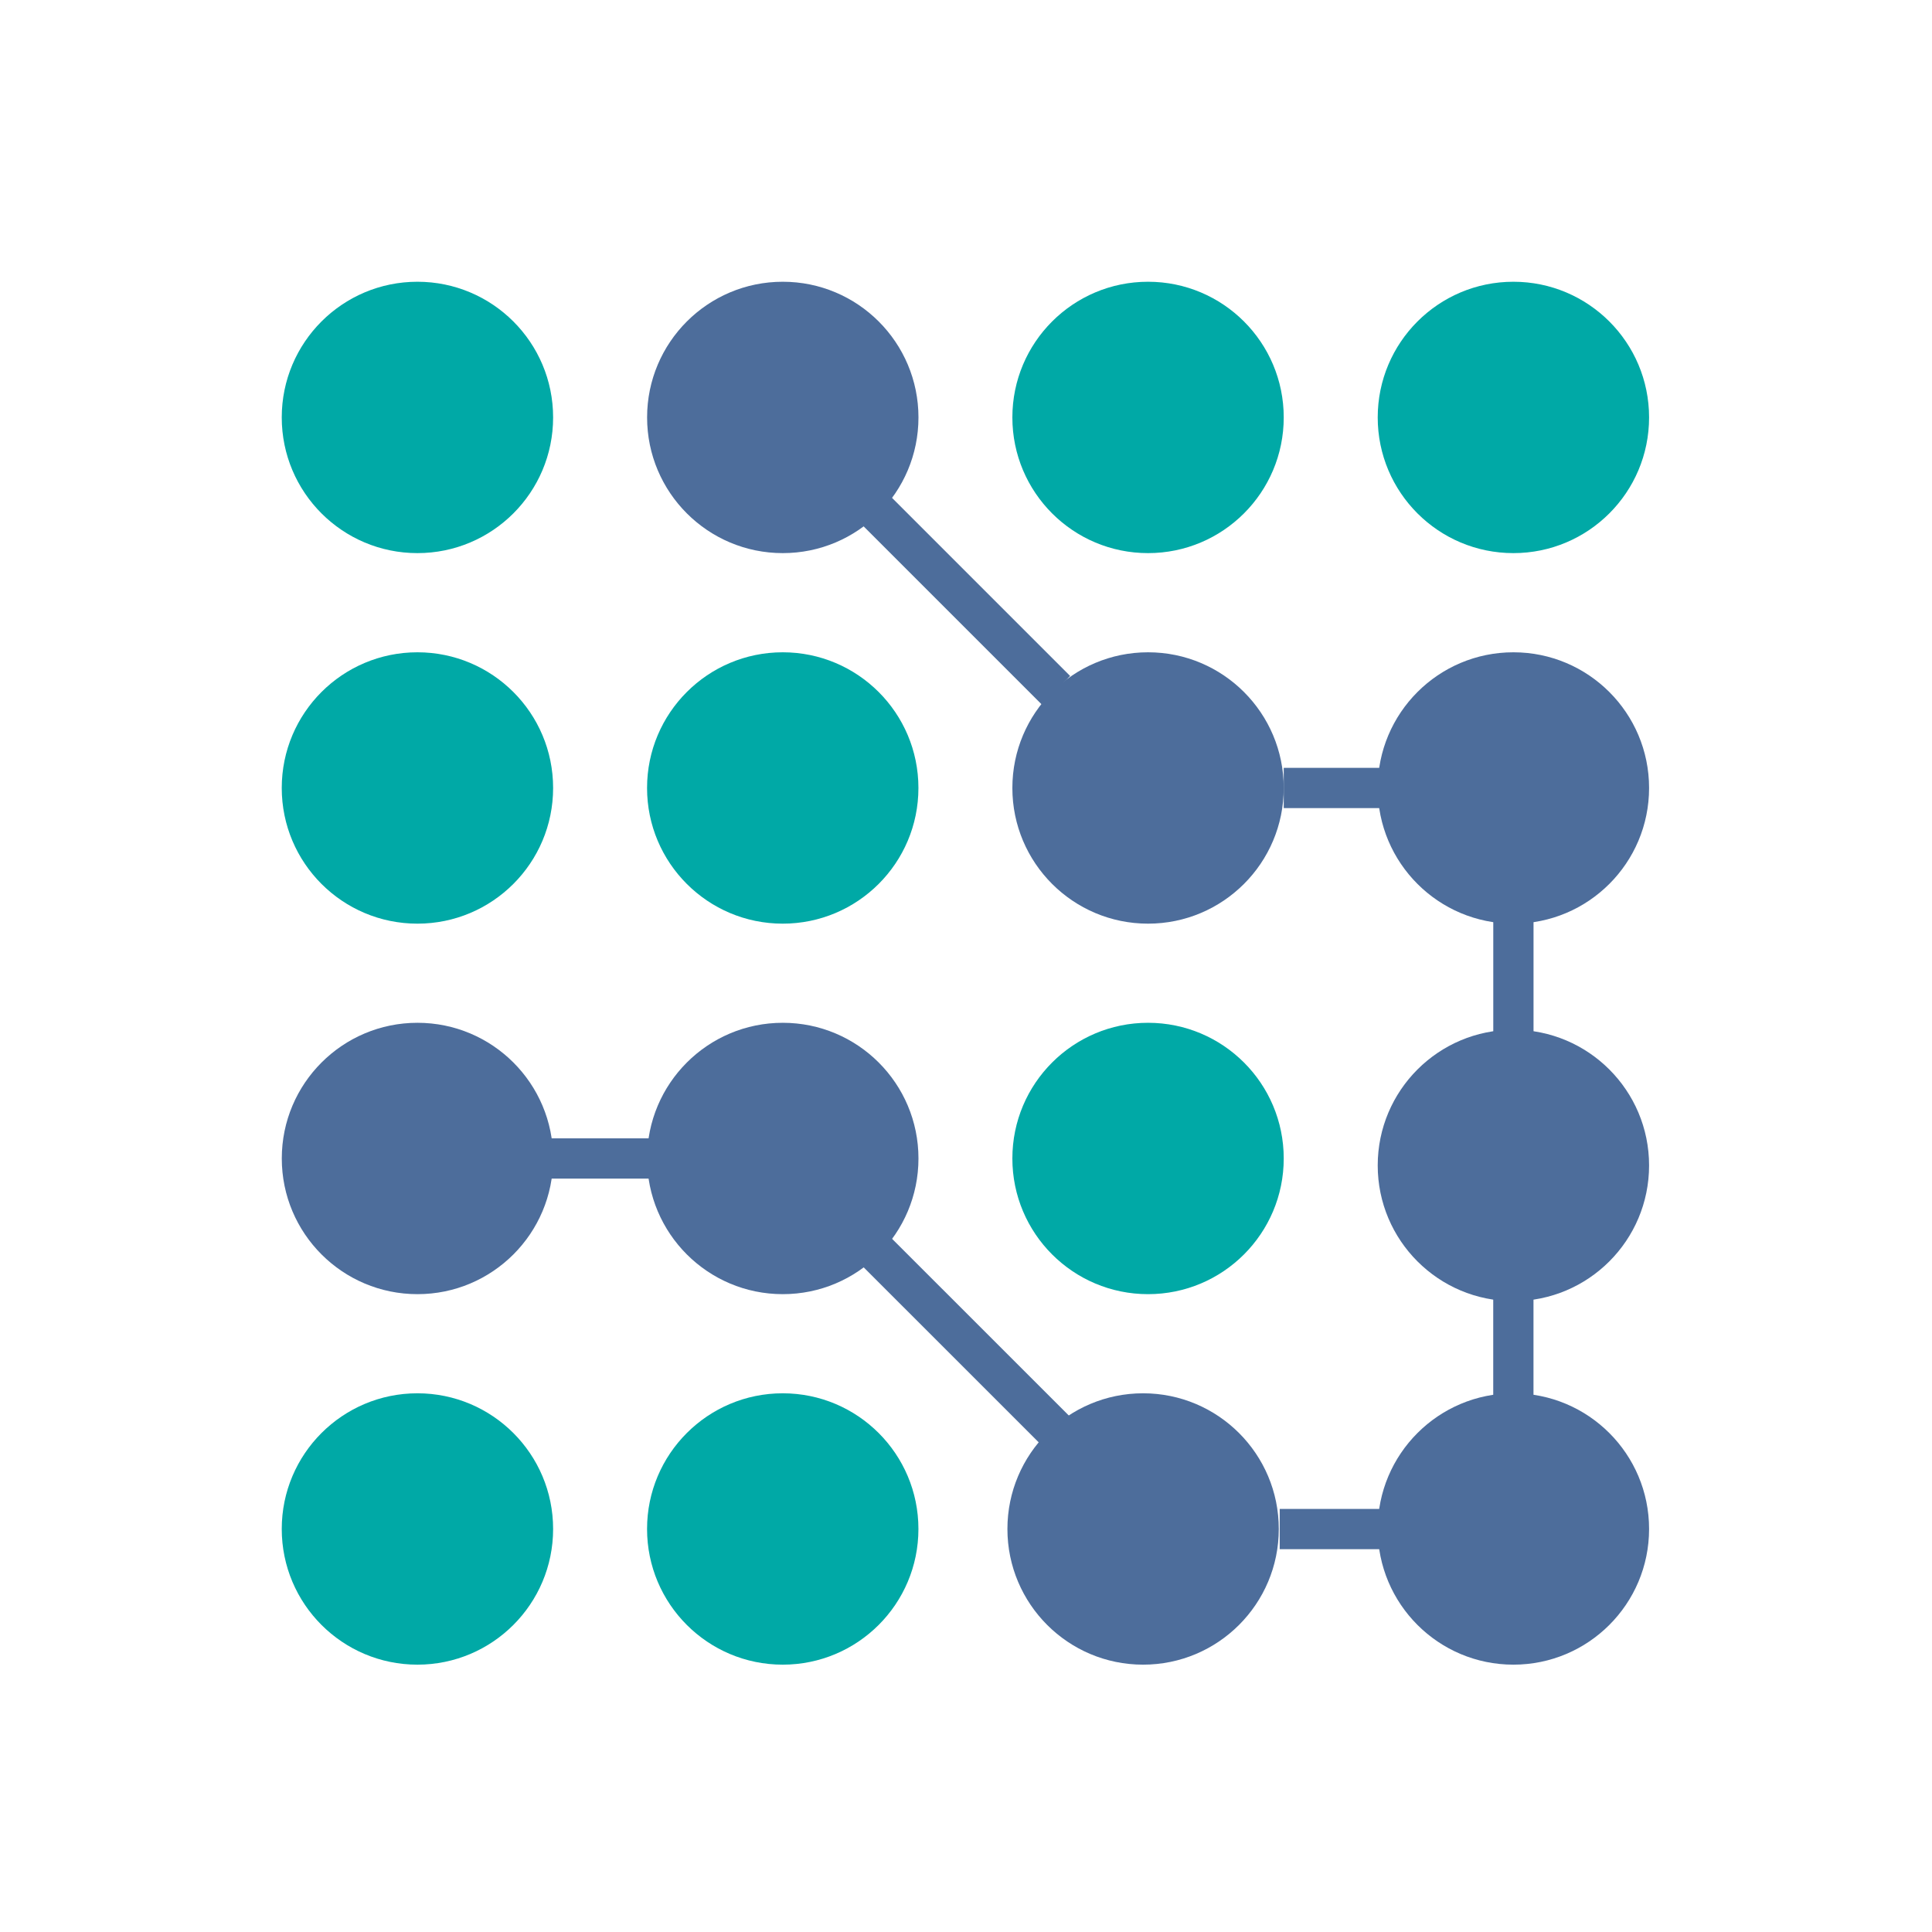
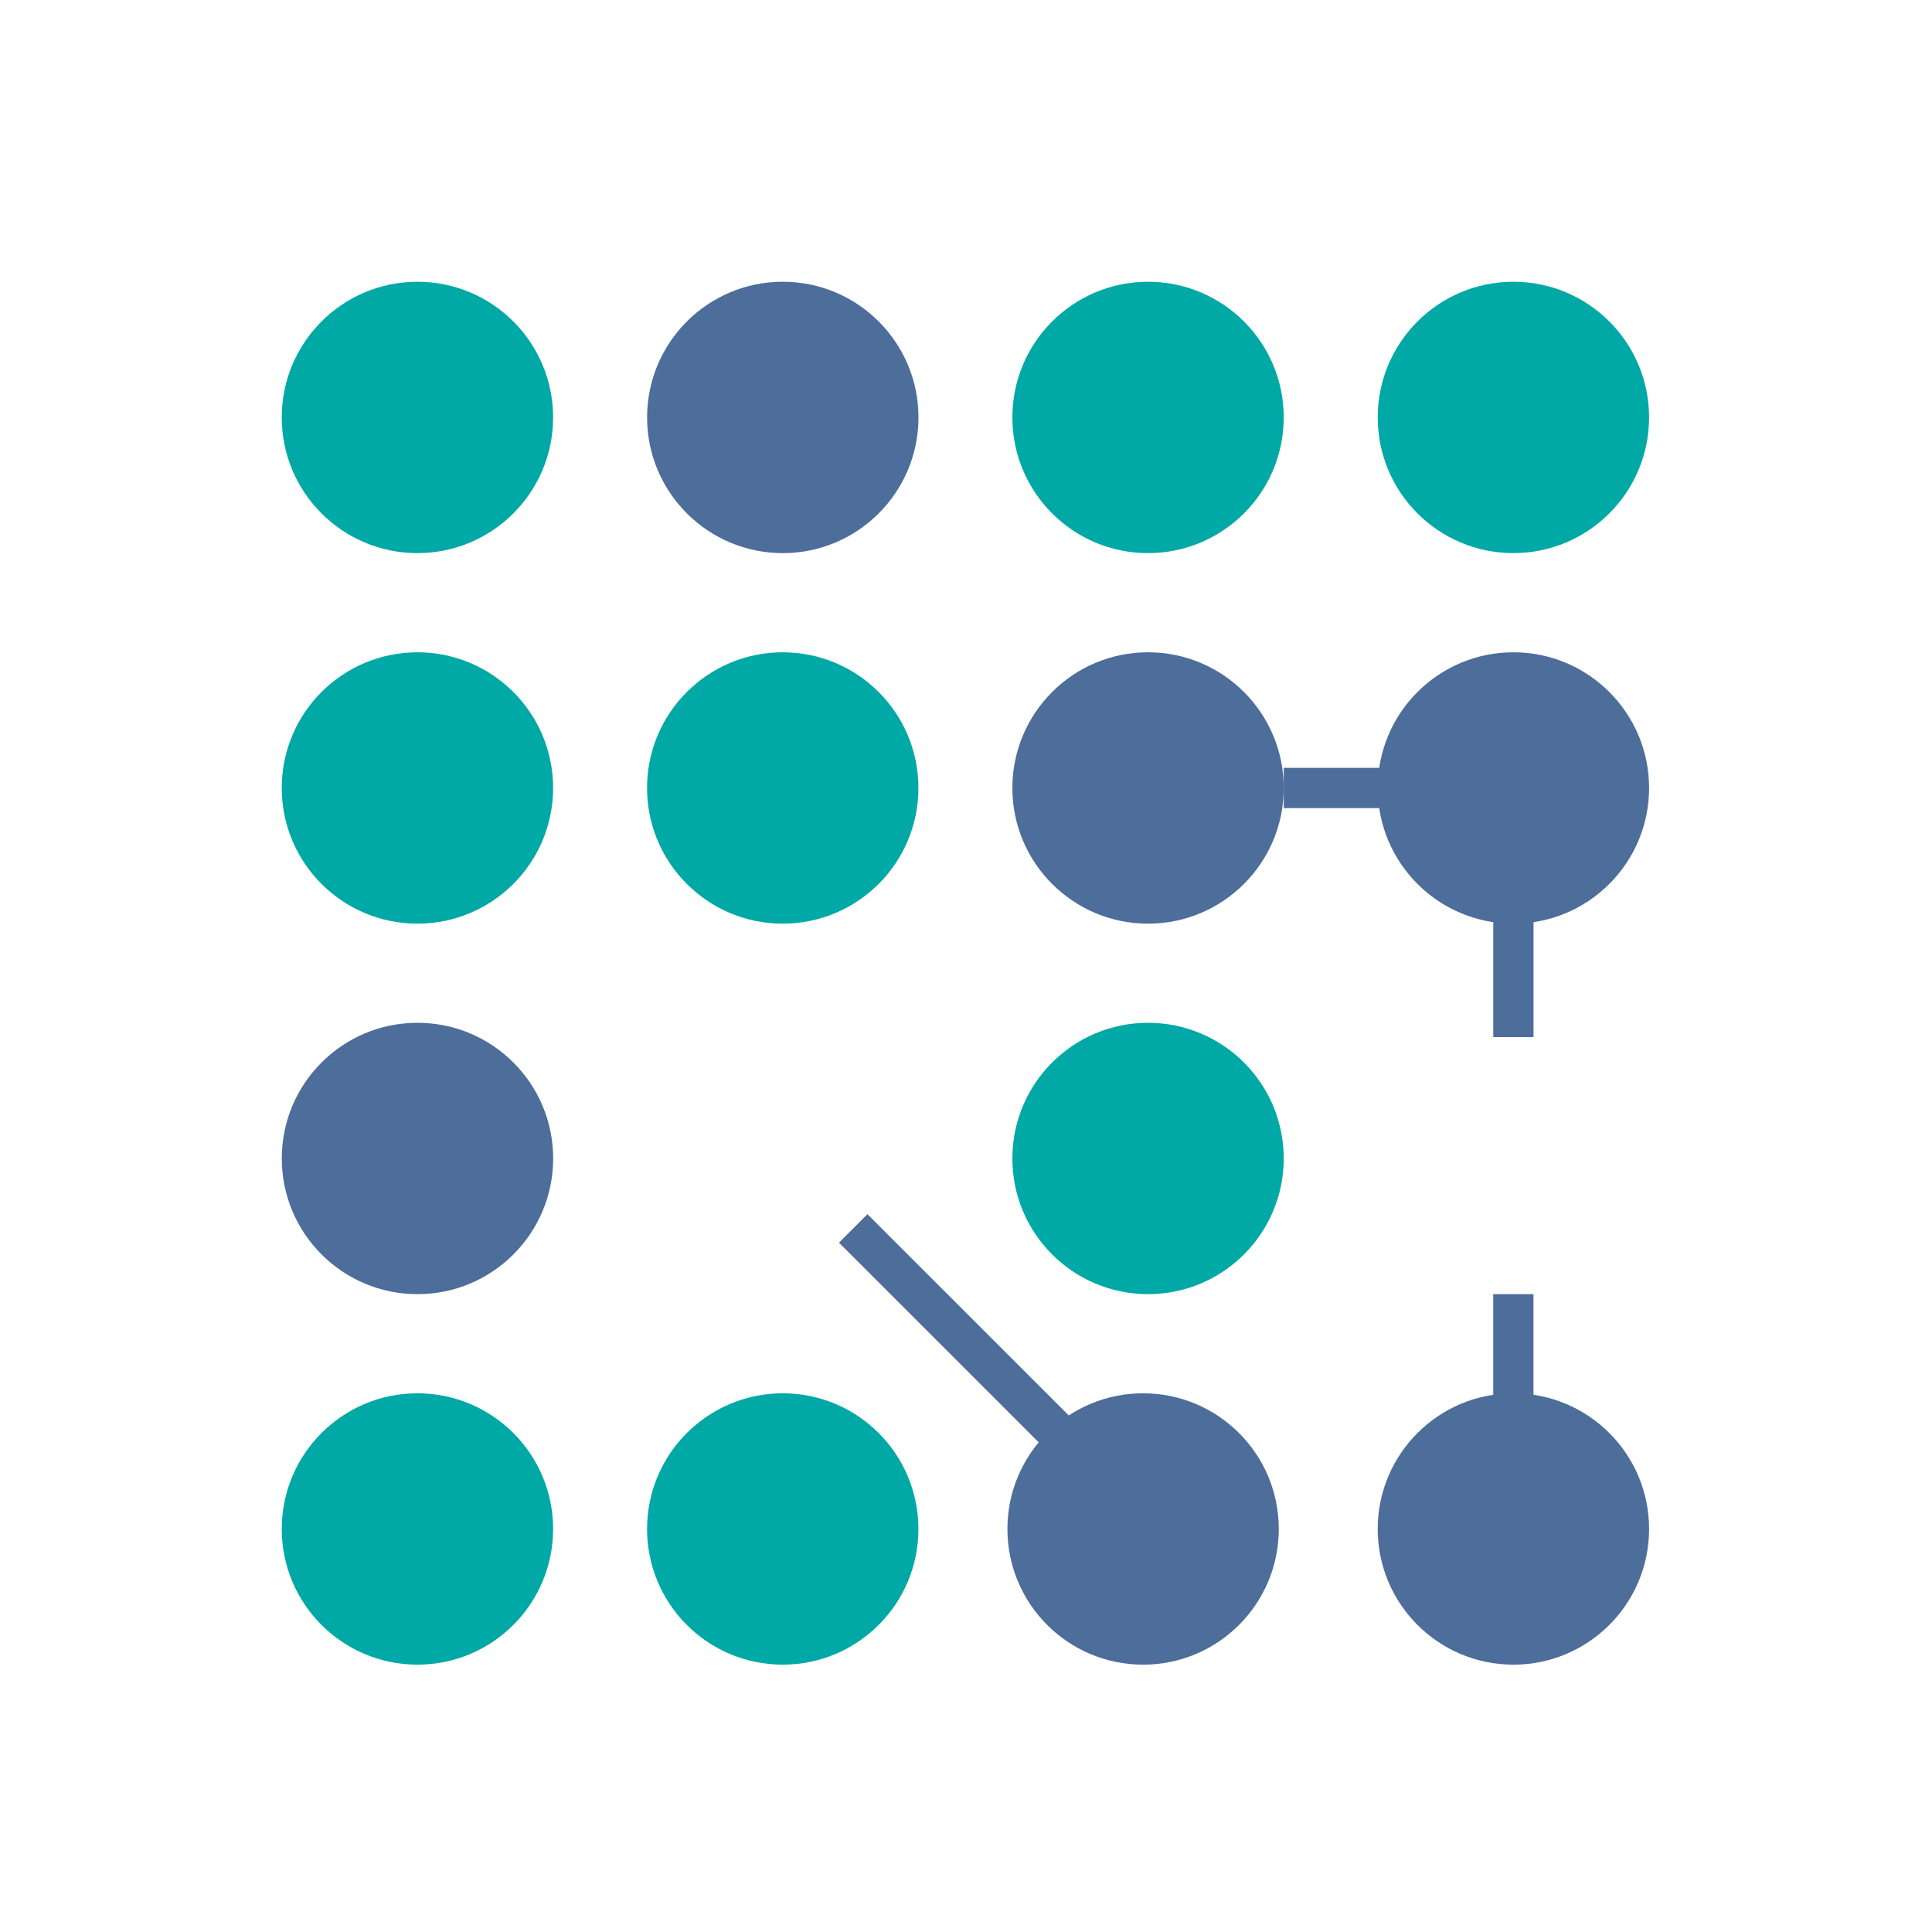
<svg xmlns="http://www.w3.org/2000/svg" width="48" height="48" viewBox="0 0 48 48" fill="none">
  <g clip-path="url(#clip0_21_31179)">
    <path d="M10.371 13.742C12.233 13.742 13.742 12.233 13.742 10.371C13.742 8.509 12.233 7 10.371 7C8.509 7 7 8.509 7 10.371C7 12.233 8.509 13.742 10.371 13.742Z" fill="#00A9A6" />
    <path d="M10.371 22.948C12.233 22.948 13.742 21.439 13.742 19.577C13.742 17.715 12.233 16.206 10.371 16.206C8.509 16.206 7 17.715 7 19.577C7 21.439 8.509 22.948 10.371 22.948Z" fill="#00A9A6" />
    <path d="M10.371 41.358C12.233 41.358 13.742 39.849 13.742 37.987C13.742 36.126 12.233 34.616 10.371 34.616C8.509 34.616 7 36.126 7 37.987C7 39.849 8.509 41.358 10.371 41.358Z" fill="#00A9A6" />
    <path d="M19.447 22.948C21.309 22.948 22.818 21.439 22.818 19.577C22.818 17.715 21.309 16.206 19.447 16.206C17.585 16.206 16.076 17.715 16.076 19.577C16.076 21.439 17.585 22.948 19.447 22.948Z" fill="#00A9A6" />
    <path d="M19.447 41.358C21.309 41.358 22.818 39.849 22.818 37.987C22.818 36.126 21.309 34.616 19.447 34.616C17.585 34.616 16.076 36.126 16.076 37.987C16.076 39.849 17.585 41.358 19.447 41.358Z" fill="#00A9A6" />
    <path d="M28.523 13.742C30.385 13.742 31.894 12.233 31.894 10.371C31.894 8.509 30.385 7 28.523 7C26.661 7 25.152 8.509 25.152 10.371C25.152 12.233 26.661 13.742 28.523 13.742Z" fill="#00A9A6" />
    <path d="M28.523 32.153C30.385 32.153 31.894 30.644 31.894 28.782C31.894 26.92 30.385 25.411 28.523 25.411C26.661 25.411 25.152 26.92 25.152 28.782C25.152 30.644 26.661 32.153 28.523 32.153Z" fill="#00A9A6" />
    <path d="M37.6 13.742C39.462 13.742 40.971 12.233 40.971 10.371C40.971 8.509 39.462 7 37.6 7C35.738 7 34.229 8.509 34.229 10.371C34.229 12.233 35.738 13.742 37.6 13.742Z" fill="#00A9A6" />
    <path d="M19.448 13.742C21.31 13.742 22.819 12.233 22.819 10.371C22.819 8.509 21.31 7 19.448 7C17.586 7 16.077 8.509 16.077 10.371C16.077 12.233 17.586 13.742 19.448 13.742Z" fill="#4D6D9B" />
    <path d="M28.523 22.948C30.385 22.948 31.894 21.439 31.894 19.577C31.894 17.715 30.385 16.206 28.523 16.206C26.661 16.206 25.152 17.715 25.152 19.577C25.152 21.439 26.661 22.948 28.523 22.948Z" fill="#4D6D9B" />
    <path d="M37.6 22.948C39.462 22.948 40.971 21.439 40.971 19.577C40.971 17.715 39.462 16.206 37.6 16.206C35.738 16.206 34.229 17.715 34.229 19.577C34.229 21.439 35.738 22.948 37.6 22.948Z" fill="#4D6D9B" />
-     <path d="M37.6 32.326C39.462 32.326 40.971 30.817 40.971 28.955C40.971 27.093 39.462 25.584 37.6 25.584C35.738 25.584 34.229 27.093 34.229 28.955C34.229 30.817 35.738 32.326 37.6 32.326Z" fill="#4D6D9B" />
-     <path d="M19.448 32.153C21.31 32.153 22.819 30.644 22.819 28.782C22.819 26.92 21.31 25.411 19.448 25.411C17.586 25.411 16.077 26.92 16.077 28.782C16.077 30.644 17.586 32.153 19.448 32.153Z" fill="#4D6D9B" />
    <path d="M10.372 32.153C12.234 32.153 13.743 30.644 13.743 28.782C13.743 26.92 12.234 25.411 10.372 25.411C8.51 25.411 7.001 26.92 7.001 28.782C7.001 30.644 8.51 32.153 10.372 32.153Z" fill="#4D6D9B" />
    <path d="M28.4 41.358C30.262 41.358 31.771 39.849 31.771 37.987C31.771 36.126 30.262 34.616 28.4 34.616C26.538 34.616 25.029 36.126 25.029 37.987C25.029 39.849 26.538 41.358 28.4 41.358Z" fill="#4D6D9B" />
    <path d="M37.6 41.358C39.462 41.358 40.971 39.849 40.971 37.987C40.971 36.126 39.462 34.616 37.6 34.616C35.738 34.616 34.229 36.126 34.229 37.987C34.229 39.849 35.738 41.358 37.6 41.358Z" fill="#4D6D9B" />
-     <path d="M21.451 12.365L26.234 17.148" stroke="#4D6D9B" stroke-miterlimit="10" />
    <path d="M31.894 19.577H35.596" stroke="#4D6D9B" stroke-miterlimit="10" />
    <path d="M37.6 21.936V25.767" stroke="#4D6D9B" stroke-miterlimit="10" />
    <path d="M37.599 32.153V35.985" stroke="#4D6D9B" stroke-miterlimit="10" />
-     <path d="M35.054 37.989H31.794" stroke="#4D6D9B" stroke-miterlimit="10" />
    <path d="M26.214 35.535L21.198 30.52" stroke="#4D6D9B" stroke-miterlimit="10" />
-     <path d="M16.844 28.782H13.648" stroke="#4D6D9B" stroke-miterlimit="10" />
  </g>
  <defs>
    <clipPath id="clip0_21_31179">
      <rect width="48" height="48" fill="white" />
    </clipPath>
  </defs>
</svg>